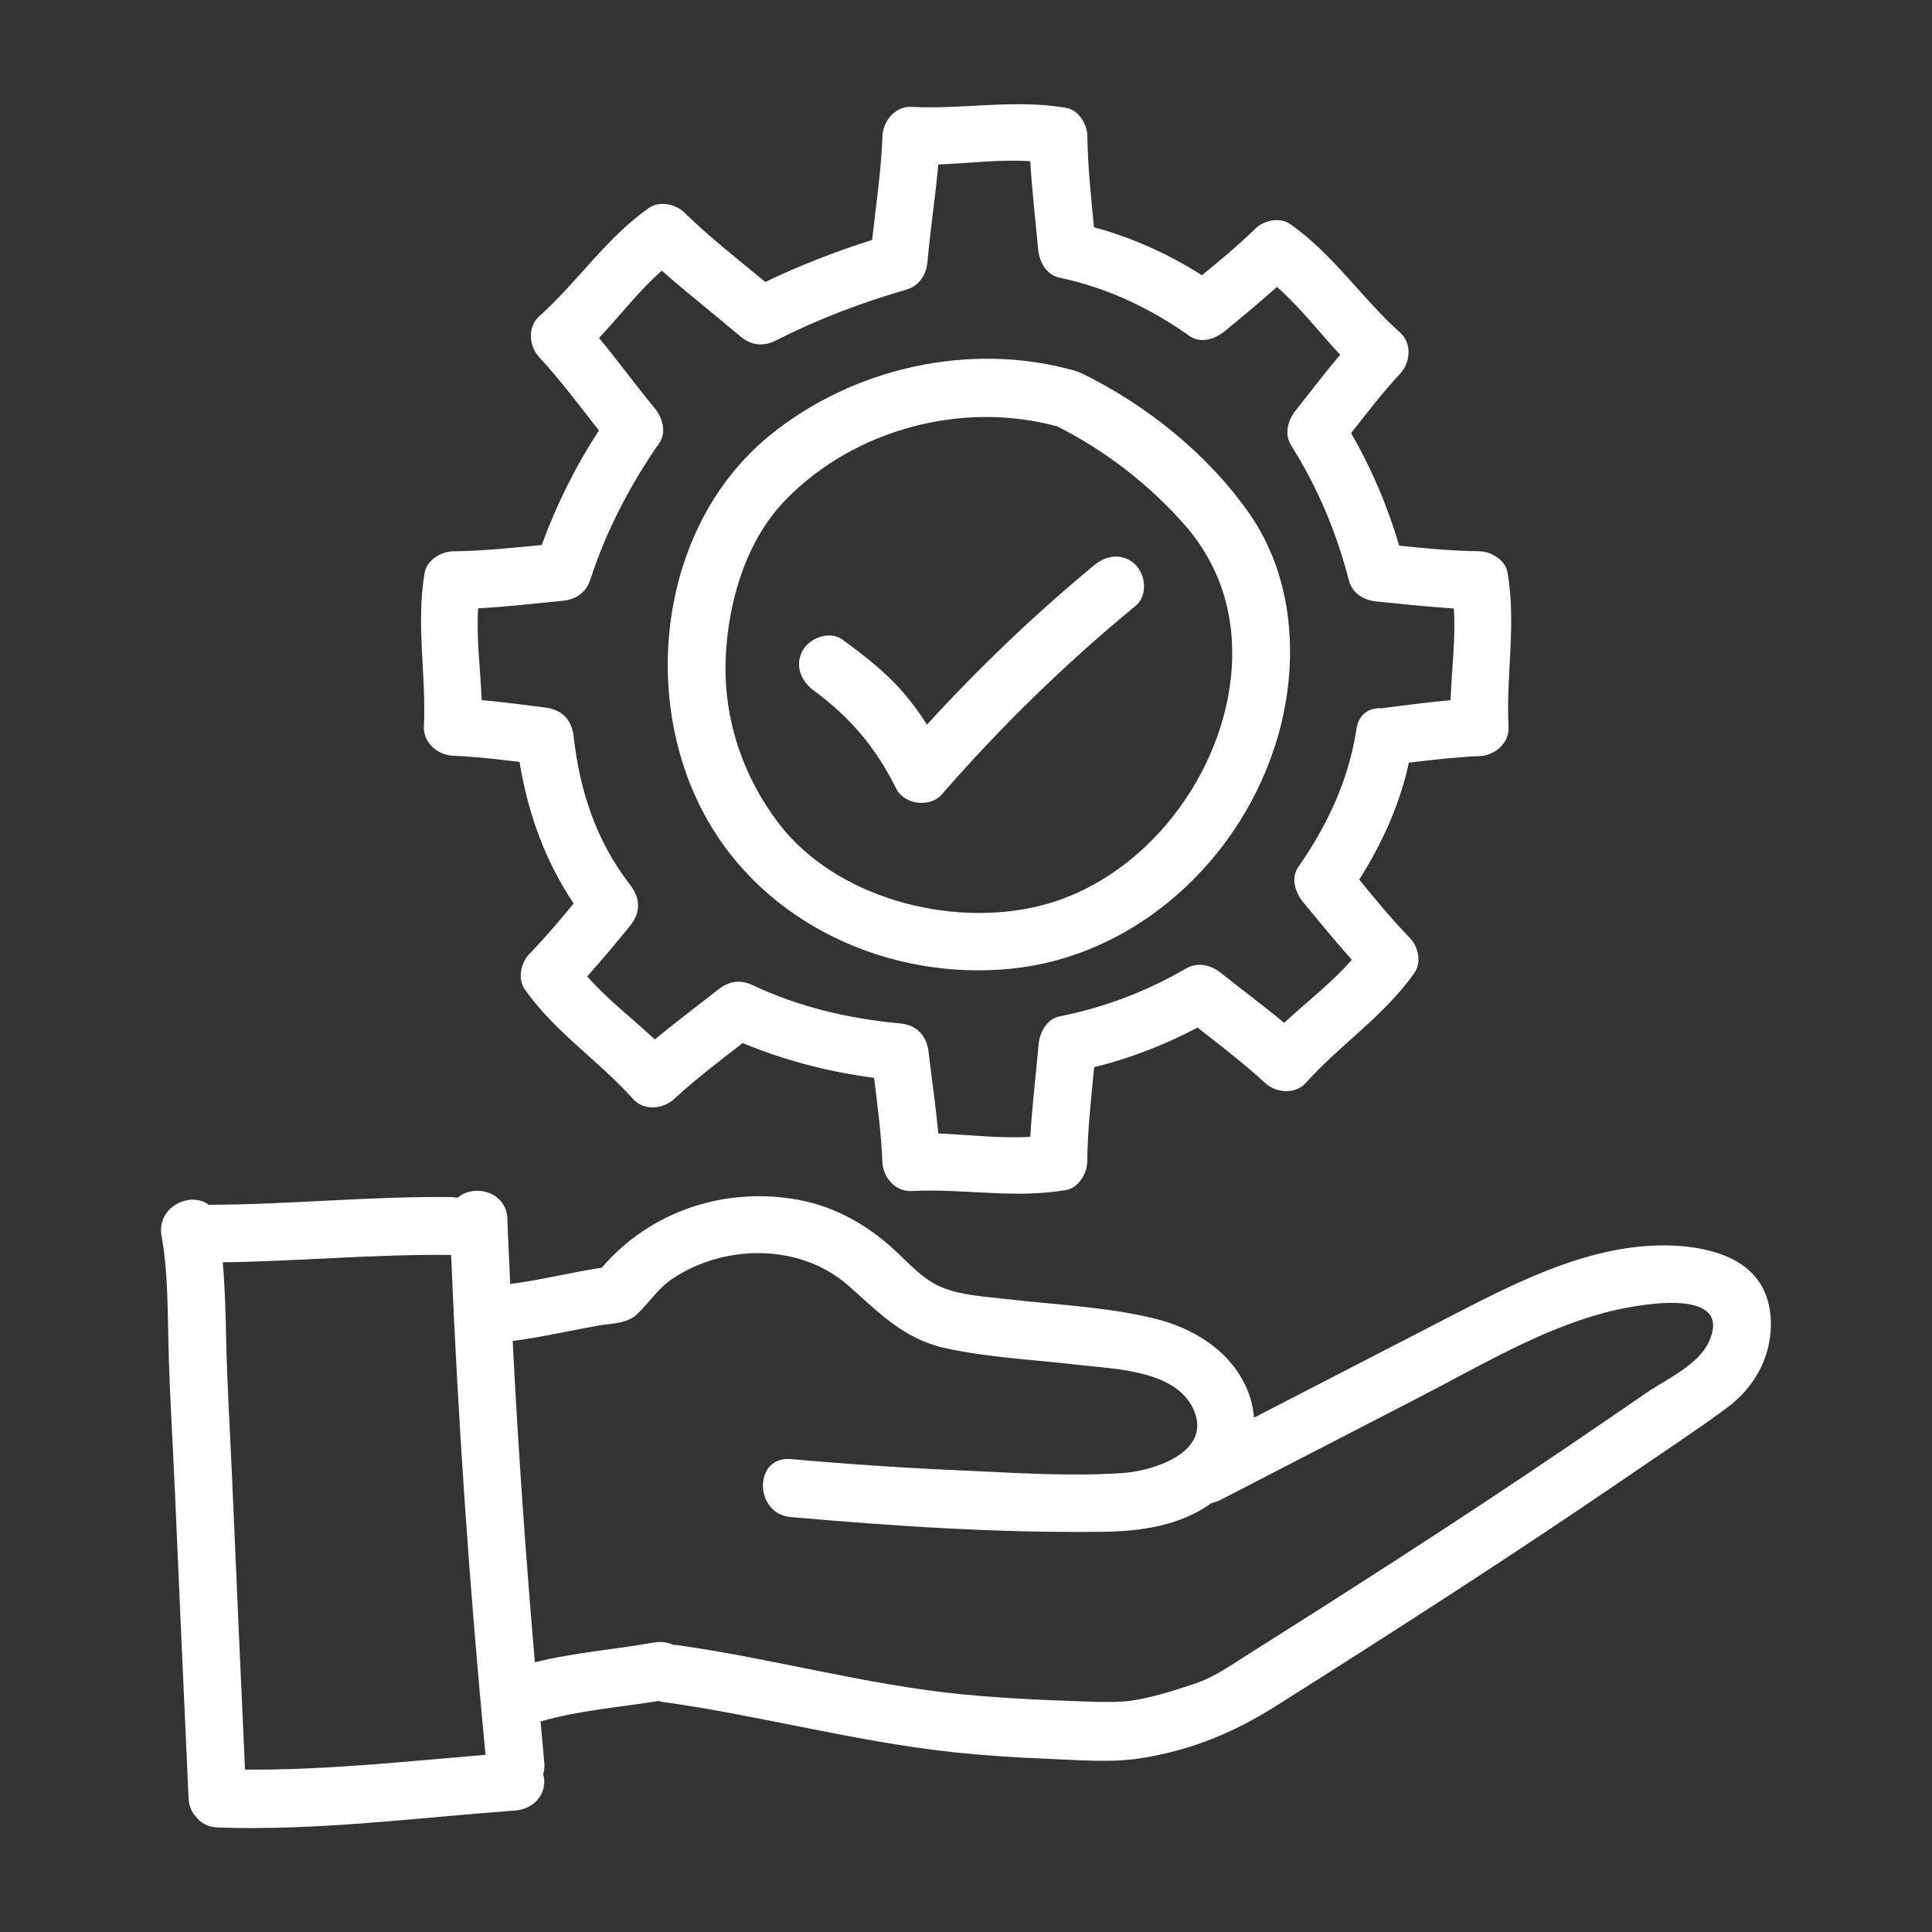
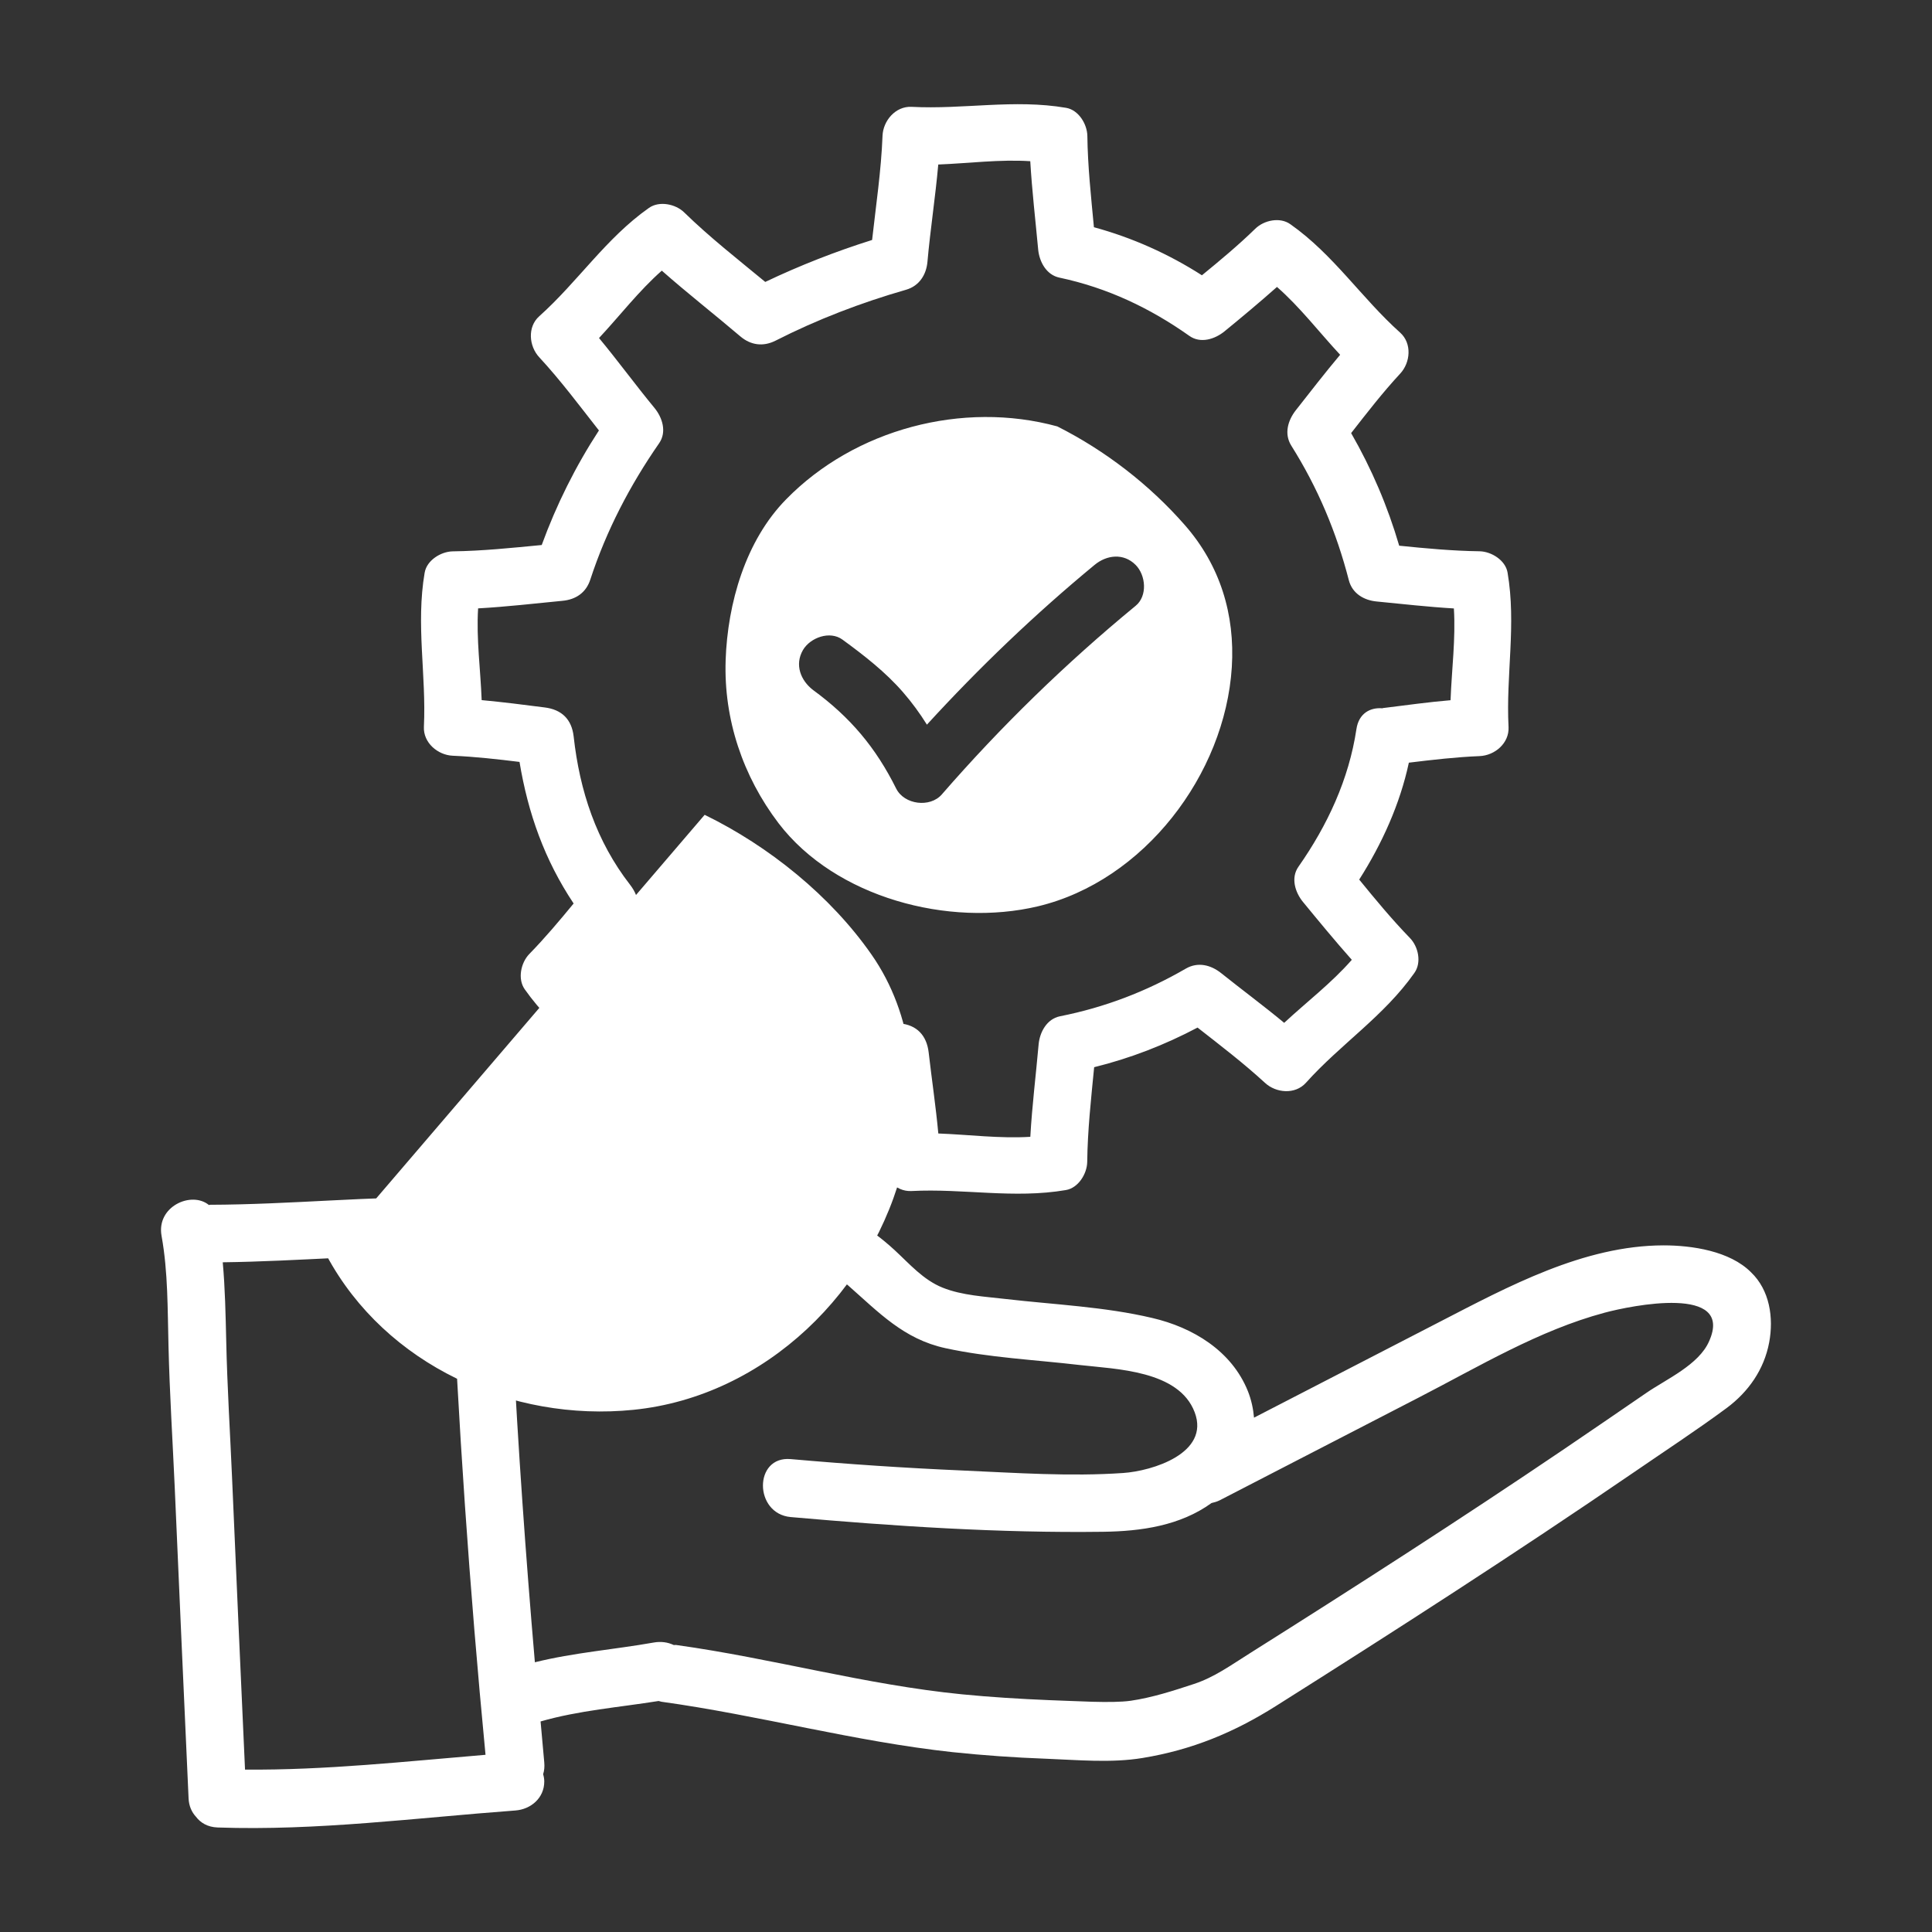
<svg xmlns="http://www.w3.org/2000/svg" width="100pt" height="100pt" version="1.1" viewBox="0 0 100 100">
  <rect x="0" y="0" width="100" height="100" fill="#333333" stroke="none" />
-   <path d="m41.559 33.648c0.379-0.648 1.398-1.02 2.051-0.539 1.121 0.82 2.219 1.672 3.129 2.719 0.461 0.531 0.871 1.09 1.238 1.68 2.699-2.949 5.59-5.719 8.68-8.27 0.629-0.52 1.5-0.621 2.121 0 0.531 0.531 0.629 1.609 0 2.121-3.609 2.969-6.961 6.231-10.031 9.762-0.609 0.699-1.941 0.531-2.359-0.301-1.059-2.129-2.379-3.699-4.309-5.109-0.637-0.492-0.957-1.301-0.52-2.062zm-19.578-4.008c0.109-0.641 0.84-1.09 1.449-1.102 1.539-0.02 3.07-0.18 4.609-0.328 0.762-2.09 1.75-4.07 2.961-5.93-1.012-1.289-1.98-2.59-3.09-3.789-0.531-0.57-0.621-1.57 0-2.121 2.012-1.801 3.449-4.039 5.68-5.609 0.539-0.379 1.379-0.199 1.82 0.23 1.32 1.289 2.781 2.43 4.199 3.602 1.789-0.852 3.641-1.578 5.531-2.172 0.199-1.789 0.469-3.578 0.539-5.391 0.031-0.781 0.672-1.539 1.5-1.5 2.699 0.141 5.301-0.41 8 0.051 0.648 0.109 1.09 0.84 1.102 1.449 0.02 1.578 0.191 3.148 0.34 4.731 1.98 0.539 3.859 1.379 5.59 2.488 0.941-0.77 1.879-1.551 2.762-2.41 0.449-0.441 1.281-0.621 1.82-0.23 2.231 1.57 3.672 3.809 5.68 5.609 0.621 0.559 0.531 1.551 0 2.121-0.91 0.98-1.719 2.031-2.539 3.078 1.059 1.84 1.891 3.789 2.488 5.828 1.379 0.141 2.769 0.27 4.16 0.289 0.609 0.012 1.34 0.461 1.449 1.102 0.461 2.699-0.09 5.301 0.051 8 0.039 0.84-0.719 1.469-1.5 1.5-1.23 0.051-2.441 0.191-3.66 0.34-0.461 2.148-1.391 4.199-2.57 6.051 0.84 1.031 1.691 2.059 2.621 3.019 0.441 0.449 0.621 1.281 0.23 1.82-1.57 2.231-3.809 3.672-5.609 5.68-0.559 0.621-1.551 0.531-2.121 0-1.109-1.02-2.301-1.93-3.488-2.859-1.699 0.898-3.481 1.59-5.352 2.051-0.16 1.641-0.34 3.269-0.359 4.91-0.012 0.609-0.461 1.34-1.102 1.449-2.699 0.461-5.301-0.09-8 0.051-0.84 0.039-1.469-0.719-1.5-1.5-0.059-1.461-0.25-2.91-0.43-4.359-2.352-0.309-4.609-0.891-6.801-1.801-1.211 0.941-2.43 1.859-3.551 2.898-0.57 0.531-1.57 0.621-2.121 0-1.801-2.012-4.039-3.449-5.609-5.68-0.379-0.539-0.199-1.371 0.23-1.82 0.809-0.828 1.559-1.719 2.301-2.621-1.5-2.25-2.359-4.66-2.801-7.328-1.148-0.141-2.289-0.27-3.449-0.32-0.781-0.031-1.539-0.672-1.5-1.5 0.129-2.676-0.422-5.289 0.039-7.977zm2.949 6.598c1.09 0.102 2.18 0.238 3.262 0.379 0.879 0.109 1.398 0.609 1.5 1.5 0.309 2.809 1.172 5.43 2.922 7.68 0.539 0.699 0.559 1.43 0 2.121-0.719 0.891-1.461 1.762-2.219 2.621 1.051 1.199 2.328 2.172 3.5 3.262 1.07-0.891 2.18-1.711 3.262-2.57 0.57-0.449 1.148-0.551 1.82-0.23 2.379 1.121 4.969 1.73 7.59 1.969 0.891 0.078 1.398 0.629 1.5 1.5 0.16 1.398 0.371 2.801 0.5 4.199 1.59 0.059 3.172 0.27 4.762 0.172 0.09-1.602 0.289-3.191 0.43-4.789 0.059-0.629 0.422-1.309 1.102-1.449 2.32-0.461 4.469-1.281 6.519-2.469 0.621-0.359 1.289-0.191 1.82 0.23 1.09 0.871 2.199 1.691 3.269 2.578 1.172-1.09 2.449-2.059 3.5-3.262-0.871-0.98-1.699-1.988-2.531-3-0.398-0.488-0.641-1.238-0.23-1.82 1.5-2.141 2.609-4.519 3-7.121 0.121-0.82 0.719-1.129 1.34-1.078 0.031-0.012 0.07-0.02 0.102-0.02 1.141-0.141 2.281-0.301 3.43-0.398 0.059-1.59 0.27-3.172 0.172-4.75-1.328-0.078-2.66-0.23-3.988-0.359-0.66-0.059-1.27-0.41-1.449-1.102-0.641-2.488-1.609-4.789-2.981-6.969-0.379-0.609-0.172-1.301 0.23-1.82 0.762-0.969 1.512-1.941 2.301-2.879-1.09-1.172-2.07-2.461-3.269-3.512-0.891 0.789-1.801 1.551-2.719 2.301-0.488 0.398-1.238 0.648-1.82 0.23-2.051-1.449-4.25-2.488-6.719-3.012-0.68-0.141-1.039-0.82-1.102-1.449-0.141-1.52-0.32-3.051-0.41-4.578-1.578-0.102-3.172 0.109-4.762 0.172-0.148 1.68-0.41 3.352-0.559 5.031-0.059 0.672-0.422 1.25-1.102 1.449-2.34 0.672-4.602 1.539-6.769 2.641-0.641 0.32-1.281 0.23-1.82-0.23-1.34-1.141-2.738-2.231-4.059-3.398-1.191 1.051-2.16 2.32-3.25 3.488 0.988 1.191 1.898 2.441 2.879 3.629 0.398 0.488 0.641 1.23 0.23 1.82-1.512 2.18-2.731 4.519-3.559 7.051-0.219 0.68-0.75 1.039-1.449 1.102-1.449 0.141-2.898 0.309-4.359 0.391-0.098 1.582 0.125 3.16 0.184 4.75zm11.539 5.941c-3.379-6.25-2.269-15.031 3.359-19.629 4.328-3.531 10.43-4.898 15.84-3.352 0.129 0.039 0.25 0.09 0.352 0.148h0.012c3.32 1.621 6.512 4.191 8.629 7.231 2.18 3.121 2.539 7.141 1.68 10.781-1.57 6.602-7.172 12.09-14 12.781-6.32 0.641-12.82-2.312-15.871-7.961zm1.09-8c-0.102 3.051 0.891 6 2.738 8.43 2.949 3.859 8.82 5.398 13.43 4.301 5.481-1.309 9.68-6.82 10.031-12.371 0.172-2.738-0.609-5.281-2.43-7.359-1.828-2.09-4.121-3.859-6.602-5.109-4.898-1.34-10.48 0.141-14.031 3.769-2.106 2.141-3.035 5.379-3.137 8.34zm54.012 35.309c-0.262 1.398-1.07 2.551-2.199 3.391-1.57 1.16-3.219 2.238-4.84 3.352-6.078 4.16-12.262 8.141-18.488 12.07-2.172 1.371-4.34 2.269-6.898 2.691-1.629 0.27-3.379 0.102-5.019 0.039-1.609-0.059-3.219-0.172-4.82-0.34-5.078-0.551-10.02-1.91-15.07-2.609-0.051-0.012-0.102-0.031-0.148-0.039-2.039 0.328-4.129 0.488-6.109 1.059 0.07 0.711 0.121 1.41 0.191 2.121 0.02 0.23 0 0.43-0.059 0.609 0.039 0.129 0.059 0.262 0.059 0.379 0 0.852-0.691 1.441-1.5 1.5-5.121 0.379-10.262 1.059-15.41 0.879-0.512-0.02-0.879-0.238-1.121-0.559-0.211-0.23-0.359-0.539-0.379-0.941-0.25-5.379-0.48-10.77-0.719-16.148-0.109-2.422-0.262-4.828-0.32-7.25-0.051-1.898-0.02-3.84-0.359-5.719-0.281-1.531 1.551-2.34 2.449-1.602 0.02 0 0.031-0.012 0.051-0.012 4.172-0.012 8.328-0.449 12.5-0.398 0.109 0 0.219 0.02 0.32 0.039 0.809-0.73 2.519-0.359 2.578 1.078 0.039 1.129 0.102 2.262 0.148 3.379 1.59-0.199 3.148-0.602 4.738-0.84 2.5-2.922 6.371-4.219 10.191-3.512 1.898 0.352 3.559 1.301 4.969 2.602 0.77 0.711 1.48 1.539 2.481 1.941 1.02 0.41 2.199 0.461 3.281 0.59 2.5 0.289 5.109 0.398 7.57 0.98 2.102 0.488 4.109 1.699 4.949 3.781 0.18 0.449 0.281 0.922 0.32 1.379 3.199-1.648 6.398-3.301 9.59-4.949 3.57-1.84 7.469-3.961 11.602-3.969 1.48 0 3.43 0.289 4.531 1.391 0.973 0.93 1.18 2.359 0.941 3.637zm-66.441 21.34c-0.828-8.609-1.422-17.23-1.781-25.871-3.941-0.051-7.879 0.328-11.82 0.379 0.121 1.352 0.148 2.711 0.18 4.07 0.051 2.359 0.199 4.711 0.301 7.059 0.219 5.039 0.441 10.09 0.672 15.129 4.172 0.035 8.309-0.422 12.449-0.766zm57.91-22.879c-3.391 0.91-6.488 2.781-9.59 4.379-3.441 1.781-6.879 3.551-10.32 5.328-0.141 0.07-0.281 0.109-0.422 0.141-1.621 1.172-3.629 1.461-5.609 1.488-5.379 0.07-10.801-0.289-16.172-0.762-1.91-0.172-1.922-3.172 0-3 2.961 0.262 5.922 0.461 8.891 0.59 2.75 0.121 5.57 0.32 8.32 0.129 1.5-0.102 4.5-1.02 3.699-3.141-0.82-2.172-4.059-2.231-5.961-2.449-2.301-0.27-4.68-0.379-6.941-0.871-2.16-0.469-3.449-1.852-5.039-3.25-2.488-2.18-6.391-2.148-9.078-0.352-0.77 0.512-1.199 1.238-1.852 1.852-0.52 0.488-1.309 0.461-1.98 0.578-1.48 0.262-2.949 0.602-4.449 0.801 0.281 5.551 0.672 11.09 1.148 16.629 2.012-0.5 4.109-0.66 6.141-1.02 0.379-0.07 0.738-0.02 1.051 0.129 0.051 0 0.102-0.012 0.148 0 4.961 0.691 9.789 2.059 14.781 2.551 1.5 0.148 3.012 0.238 4.519 0.301 1.289 0.039 3.211 0.172 4.199 0.031 1.102-0.16 2.219-0.52 3.281-0.871 1.059-0.352 1.859-0.941 2.922-1.609 5.441-3.43 10.859-6.91 16.18-10.512 1.43-0.969 2.859-1.949 4.289-2.93 1.039-0.719 2.738-1.461 3.269-2.691 1.305-2.93-4.016-1.848-5.426-1.469z" fill="#fff" />
+   <path d="m41.559 33.648c0.379-0.648 1.398-1.02 2.051-0.539 1.121 0.82 2.219 1.672 3.129 2.719 0.461 0.531 0.871 1.09 1.238 1.68 2.699-2.949 5.59-5.719 8.68-8.27 0.629-0.52 1.5-0.621 2.121 0 0.531 0.531 0.629 1.609 0 2.121-3.609 2.969-6.961 6.231-10.031 9.762-0.609 0.699-1.941 0.531-2.359-0.301-1.059-2.129-2.379-3.699-4.309-5.109-0.637-0.492-0.957-1.301-0.52-2.062zm-19.578-4.008c0.109-0.641 0.84-1.09 1.449-1.102 1.539-0.02 3.07-0.18 4.609-0.328 0.762-2.09 1.75-4.07 2.961-5.93-1.012-1.289-1.98-2.59-3.09-3.789-0.531-0.57-0.621-1.57 0-2.121 2.012-1.801 3.449-4.039 5.68-5.609 0.539-0.379 1.379-0.199 1.82 0.23 1.32 1.289 2.781 2.43 4.199 3.602 1.789-0.852 3.641-1.578 5.531-2.172 0.199-1.789 0.469-3.578 0.539-5.391 0.031-0.781 0.672-1.539 1.5-1.5 2.699 0.141 5.301-0.41 8 0.051 0.648 0.109 1.09 0.84 1.102 1.449 0.02 1.578 0.191 3.148 0.34 4.731 1.98 0.539 3.859 1.379 5.59 2.488 0.941-0.77 1.879-1.551 2.762-2.41 0.449-0.441 1.281-0.621 1.82-0.23 2.231 1.57 3.672 3.809 5.68 5.609 0.621 0.559 0.531 1.551 0 2.121-0.91 0.98-1.719 2.031-2.539 3.078 1.059 1.84 1.891 3.789 2.488 5.828 1.379 0.141 2.769 0.27 4.16 0.289 0.609 0.012 1.34 0.461 1.449 1.102 0.461 2.699-0.09 5.301 0.051 8 0.039 0.84-0.719 1.469-1.5 1.5-1.23 0.051-2.441 0.191-3.66 0.34-0.461 2.148-1.391 4.199-2.57 6.051 0.84 1.031 1.691 2.059 2.621 3.019 0.441 0.449 0.621 1.281 0.23 1.82-1.57 2.231-3.809 3.672-5.609 5.68-0.559 0.621-1.551 0.531-2.121 0-1.109-1.02-2.301-1.93-3.488-2.859-1.699 0.898-3.481 1.59-5.352 2.051-0.16 1.641-0.34 3.269-0.359 4.91-0.012 0.609-0.461 1.34-1.102 1.449-2.699 0.461-5.301-0.09-8 0.051-0.84 0.039-1.469-0.719-1.5-1.5-0.059-1.461-0.25-2.91-0.43-4.359-2.352-0.309-4.609-0.891-6.801-1.801-1.211 0.941-2.43 1.859-3.551 2.898-0.57 0.531-1.57 0.621-2.121 0-1.801-2.012-4.039-3.449-5.609-5.68-0.379-0.539-0.199-1.371 0.23-1.82 0.809-0.828 1.559-1.719 2.301-2.621-1.5-2.25-2.359-4.66-2.801-7.328-1.148-0.141-2.289-0.27-3.449-0.32-0.781-0.031-1.539-0.672-1.5-1.5 0.129-2.676-0.422-5.289 0.039-7.977zm2.949 6.598c1.09 0.102 2.18 0.238 3.262 0.379 0.879 0.109 1.398 0.609 1.5 1.5 0.309 2.809 1.172 5.43 2.922 7.68 0.539 0.699 0.559 1.43 0 2.121-0.719 0.891-1.461 1.762-2.219 2.621 1.051 1.199 2.328 2.172 3.5 3.262 1.07-0.891 2.18-1.711 3.262-2.57 0.57-0.449 1.148-0.551 1.82-0.23 2.379 1.121 4.969 1.73 7.59 1.969 0.891 0.078 1.398 0.629 1.5 1.5 0.16 1.398 0.371 2.801 0.5 4.199 1.59 0.059 3.172 0.27 4.762 0.172 0.09-1.602 0.289-3.191 0.43-4.789 0.059-0.629 0.422-1.309 1.102-1.449 2.32-0.461 4.469-1.281 6.519-2.469 0.621-0.359 1.289-0.191 1.82 0.23 1.09 0.871 2.199 1.691 3.269 2.578 1.172-1.09 2.449-2.059 3.5-3.262-0.871-0.98-1.699-1.988-2.531-3-0.398-0.488-0.641-1.238-0.23-1.82 1.5-2.141 2.609-4.519 3-7.121 0.121-0.82 0.719-1.129 1.34-1.078 0.031-0.012 0.07-0.02 0.102-0.02 1.141-0.141 2.281-0.301 3.43-0.398 0.059-1.59 0.27-3.172 0.172-4.75-1.328-0.078-2.66-0.23-3.988-0.359-0.66-0.059-1.27-0.41-1.449-1.102-0.641-2.488-1.609-4.789-2.981-6.969-0.379-0.609-0.172-1.301 0.23-1.82 0.762-0.969 1.512-1.941 2.301-2.879-1.09-1.172-2.07-2.461-3.269-3.512-0.891 0.789-1.801 1.551-2.719 2.301-0.488 0.398-1.238 0.648-1.82 0.23-2.051-1.449-4.25-2.488-6.719-3.012-0.68-0.141-1.039-0.82-1.102-1.449-0.141-1.52-0.32-3.051-0.41-4.578-1.578-0.102-3.172 0.109-4.762 0.172-0.148 1.68-0.41 3.352-0.559 5.031-0.059 0.672-0.422 1.25-1.102 1.449-2.34 0.672-4.602 1.539-6.769 2.641-0.641 0.32-1.281 0.23-1.82-0.23-1.34-1.141-2.738-2.231-4.059-3.398-1.191 1.051-2.16 2.32-3.25 3.488 0.988 1.191 1.898 2.441 2.879 3.629 0.398 0.488 0.641 1.23 0.23 1.82-1.512 2.18-2.731 4.519-3.559 7.051-0.219 0.68-0.75 1.039-1.449 1.102-1.449 0.141-2.898 0.309-4.359 0.391-0.098 1.582 0.125 3.16 0.184 4.75zm11.539 5.941h0.012c3.32 1.621 6.512 4.191 8.629 7.231 2.18 3.121 2.539 7.141 1.68 10.781-1.57 6.602-7.172 12.09-14 12.781-6.32 0.641-12.82-2.312-15.871-7.961zm1.09-8c-0.102 3.051 0.891 6 2.738 8.43 2.949 3.859 8.82 5.398 13.43 4.301 5.481-1.309 9.68-6.82 10.031-12.371 0.172-2.738-0.609-5.281-2.43-7.359-1.828-2.09-4.121-3.859-6.602-5.109-4.898-1.34-10.48 0.141-14.031 3.769-2.106 2.141-3.035 5.379-3.137 8.34zm54.012 35.309c-0.262 1.398-1.07 2.551-2.199 3.391-1.57 1.16-3.219 2.238-4.84 3.352-6.078 4.16-12.262 8.141-18.488 12.07-2.172 1.371-4.34 2.269-6.898 2.691-1.629 0.27-3.379 0.102-5.019 0.039-1.609-0.059-3.219-0.172-4.82-0.34-5.078-0.551-10.02-1.91-15.07-2.609-0.051-0.012-0.102-0.031-0.148-0.039-2.039 0.328-4.129 0.488-6.109 1.059 0.07 0.711 0.121 1.41 0.191 2.121 0.02 0.23 0 0.43-0.059 0.609 0.039 0.129 0.059 0.262 0.059 0.379 0 0.852-0.691 1.441-1.5 1.5-5.121 0.379-10.262 1.059-15.41 0.879-0.512-0.02-0.879-0.238-1.121-0.559-0.211-0.23-0.359-0.539-0.379-0.941-0.25-5.379-0.48-10.77-0.719-16.148-0.109-2.422-0.262-4.828-0.32-7.25-0.051-1.898-0.02-3.84-0.359-5.719-0.281-1.531 1.551-2.34 2.449-1.602 0.02 0 0.031-0.012 0.051-0.012 4.172-0.012 8.328-0.449 12.5-0.398 0.109 0 0.219 0.02 0.32 0.039 0.809-0.73 2.519-0.359 2.578 1.078 0.039 1.129 0.102 2.262 0.148 3.379 1.59-0.199 3.148-0.602 4.738-0.84 2.5-2.922 6.371-4.219 10.191-3.512 1.898 0.352 3.559 1.301 4.969 2.602 0.77 0.711 1.48 1.539 2.481 1.941 1.02 0.41 2.199 0.461 3.281 0.59 2.5 0.289 5.109 0.398 7.57 0.98 2.102 0.488 4.109 1.699 4.949 3.781 0.18 0.449 0.281 0.922 0.32 1.379 3.199-1.648 6.398-3.301 9.59-4.949 3.57-1.84 7.469-3.961 11.602-3.969 1.48 0 3.43 0.289 4.531 1.391 0.973 0.93 1.18 2.359 0.941 3.637zm-66.441 21.34c-0.828-8.609-1.422-17.23-1.781-25.871-3.941-0.051-7.879 0.328-11.82 0.379 0.121 1.352 0.148 2.711 0.18 4.07 0.051 2.359 0.199 4.711 0.301 7.059 0.219 5.039 0.441 10.09 0.672 15.129 4.172 0.035 8.309-0.422 12.449-0.766zm57.91-22.879c-3.391 0.91-6.488 2.781-9.59 4.379-3.441 1.781-6.879 3.551-10.32 5.328-0.141 0.07-0.281 0.109-0.422 0.141-1.621 1.172-3.629 1.461-5.609 1.488-5.379 0.07-10.801-0.289-16.172-0.762-1.91-0.172-1.922-3.172 0-3 2.961 0.262 5.922 0.461 8.891 0.59 2.75 0.121 5.57 0.32 8.32 0.129 1.5-0.102 4.5-1.02 3.699-3.141-0.82-2.172-4.059-2.231-5.961-2.449-2.301-0.27-4.68-0.379-6.941-0.871-2.16-0.469-3.449-1.852-5.039-3.25-2.488-2.18-6.391-2.148-9.078-0.352-0.77 0.512-1.199 1.238-1.852 1.852-0.52 0.488-1.309 0.461-1.98 0.578-1.48 0.262-2.949 0.602-4.449 0.801 0.281 5.551 0.672 11.09 1.148 16.629 2.012-0.5 4.109-0.66 6.141-1.02 0.379-0.07 0.738-0.02 1.051 0.129 0.051 0 0.102-0.012 0.148 0 4.961 0.691 9.789 2.059 14.781 2.551 1.5 0.148 3.012 0.238 4.519 0.301 1.289 0.039 3.211 0.172 4.199 0.031 1.102-0.16 2.219-0.52 3.281-0.871 1.059-0.352 1.859-0.941 2.922-1.609 5.441-3.43 10.859-6.91 16.18-10.512 1.43-0.969 2.859-1.949 4.289-2.93 1.039-0.719 2.738-1.461 3.269-2.691 1.305-2.93-4.016-1.848-5.426-1.469z" fill="#fff" />
</svg>